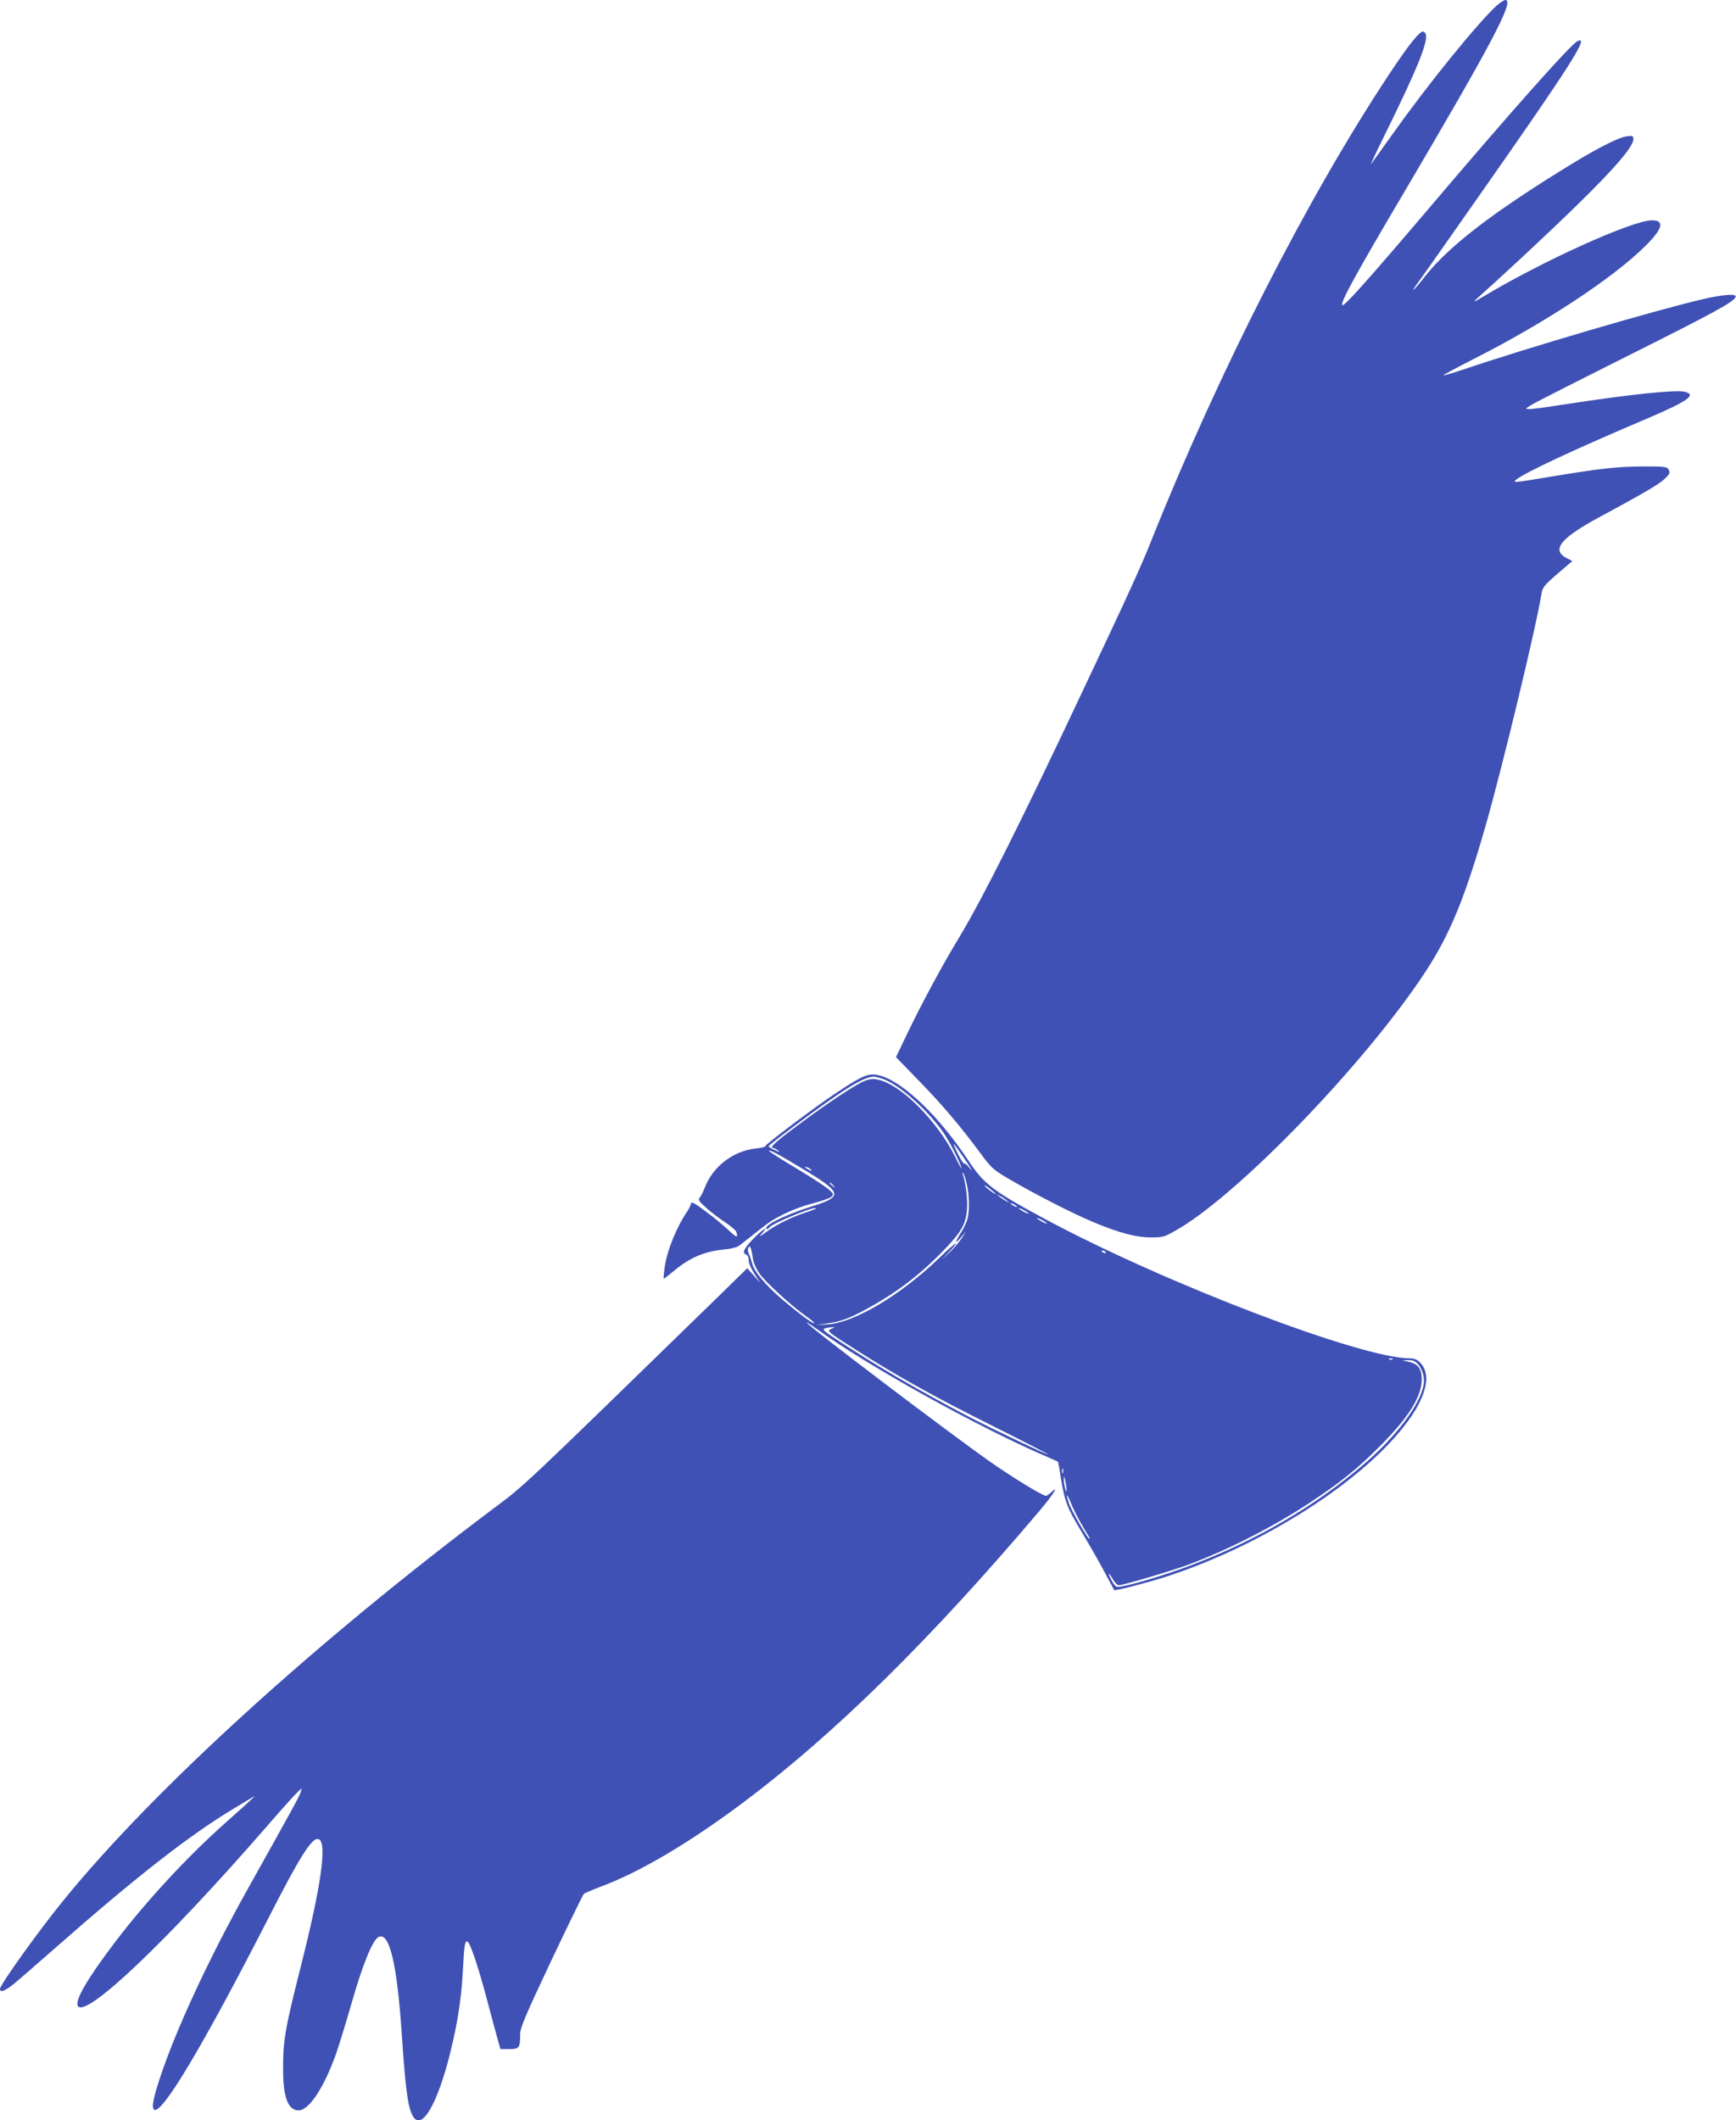
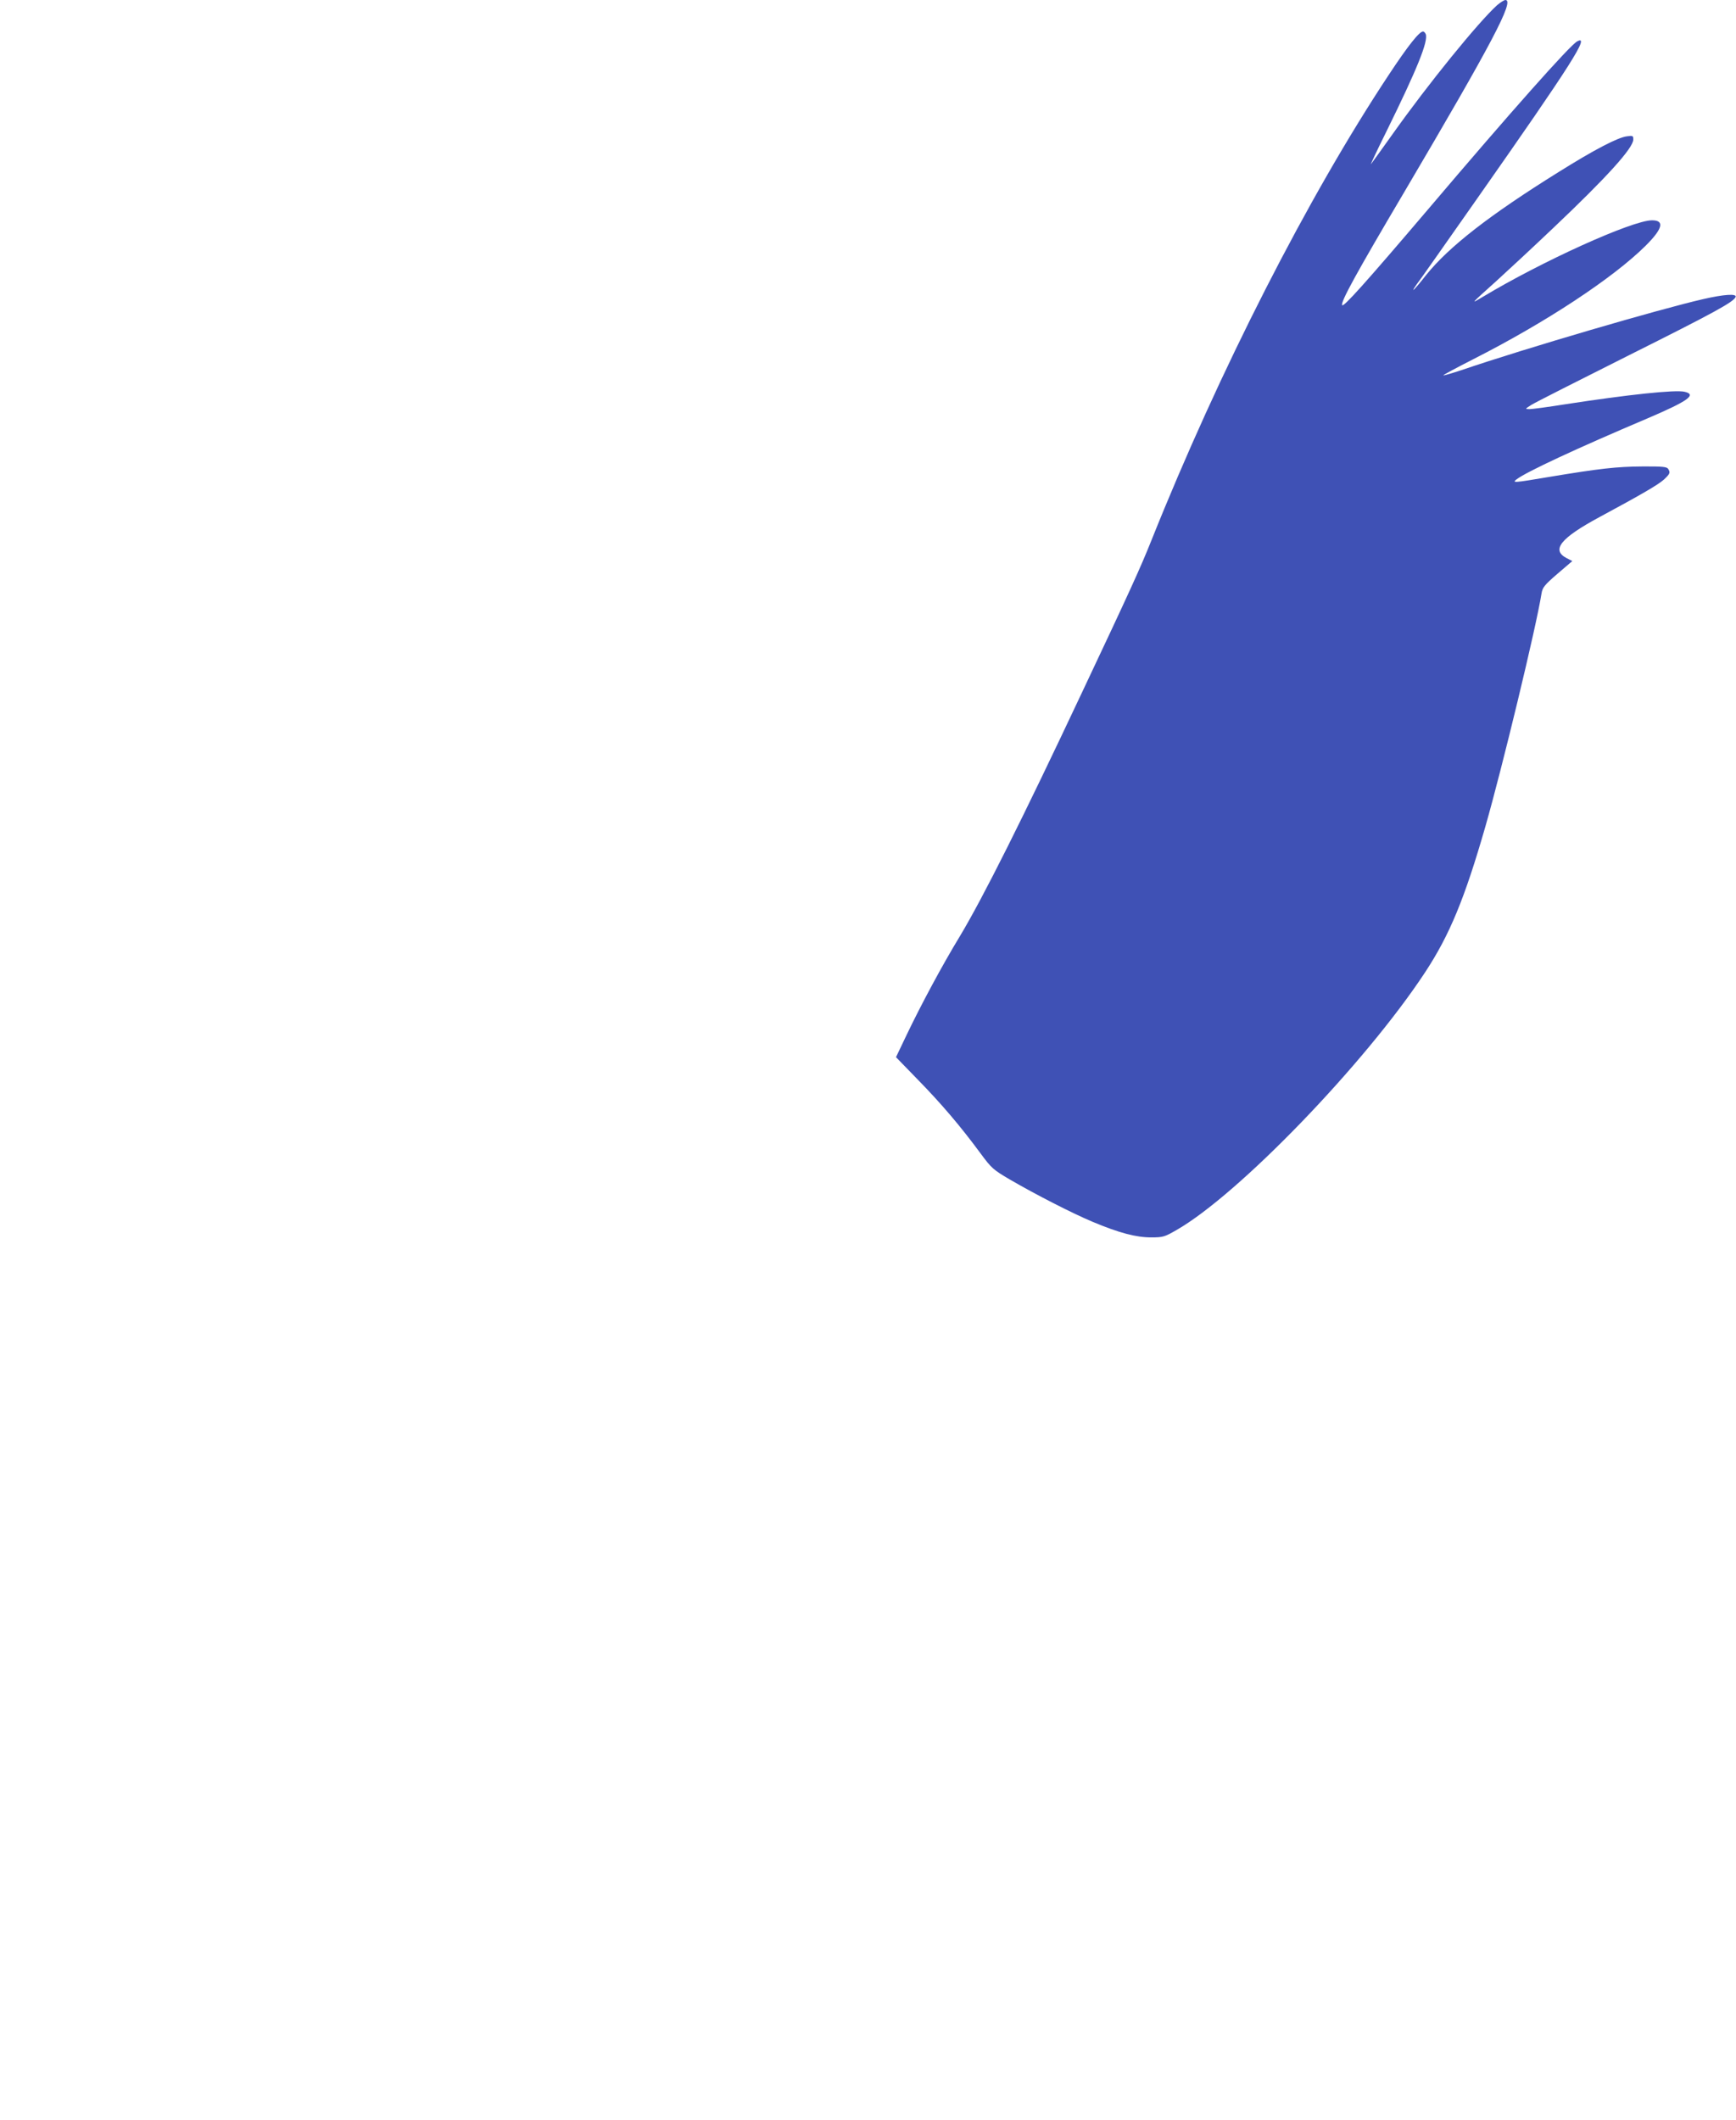
<svg xmlns="http://www.w3.org/2000/svg" version="1.0" width="1048pt" height="1280pt" viewBox="0 0 1048 1280" preserveAspectRatio="xMidYMid meet">
  <g transform="translate(0,1280) scale(0.1,-0.1)" fill="#3f51b5" stroke="none">
    <path d="M9037 12768 c-114 -104 -414 -473 -629 -776 -62 -87 -121 -169 -131 -182 -9 -14 32 74 92 195 187 380 254 546 238 589 -4 9 -11 16 -16 16 -23 0 -91 -86 -206 -260 -489 -738 -1024 -1787 -1434 -2812 -65 -163 -130 -306 -419 -918 -360 -765 -598 -1240 -738 -1473 -106 -174 -236 -417 -321 -595 l-64 -134 133 -137 c139 -142 255 -278 376 -442 68 -92 77 -100 179 -160 155 -90 373 -202 499 -255 160 -67 262 -94 353 -94 72 0 81 3 151 43 376 214 1141 1007 1503 1557 148 225 239 445 364 880 102 356 307 1205 339 1407 6 36 16 50 96 119 l90 77 -35 18 c-94 49 -36 121 200 248 256 138 352 194 388 226 37 35 40 42 25 65 -8 12 -36 15 -157 14 -152 -1 -254 -12 -566 -64 -208 -35 -220 -36 -192 -14 60 46 368 189 790 368 246 105 301 144 224 161 -56 13 -339 -17 -716 -75 -106 -17 -205 -30 -220 -30 -28 1 -27 1 12 26 22 14 287 148 588 299 516 258 635 323 645 353 6 20 -71 15 -193 -13 -264 -60 -1074 -297 -1464 -430 -58 -19 -106 -33 -108 -31 -2 2 78 45 178 96 438 222 847 491 1045 688 102 102 114 152 37 152 -119 0 -666 -248 -1023 -463 -74 -44 -76 -47 85 98 66 60 219 202 340 317 322 305 485 484 485 536 0 23 -3 24 -39 19 -55 -7 -197 -81 -411 -215 -419 -261 -663 -451 -802 -624 -38 -49 -72 -88 -75 -88 -3 0 6 15 19 33 14 17 178 251 366 519 571 814 684 992 603 948 -43 -23 -398 -422 -901 -1015 -377 -443 -512 -594 -518 -577 -7 23 83 188 378 687 527 894 665 1155 608 1155 -8 0 -31 -15 -51 -32z" />
-     <path d="M5240 6310 c-40 -11 -88 -38 -200 -113 -129 -86 -420 -306 -420 -316 0 -5 -25 -11 -55 -14 -138 -14 -261 -108 -311 -238 -9 -24 -23 -51 -30 -59 -11 -13 -5 -22 41 -63 29 -26 80 -65 113 -86 33 -22 62 -47 66 -56 15 -40 3 -38 -43 6 -26 25 -88 77 -137 113 -74 56 -90 64 -93 49 -2 -10 -11 -29 -20 -43 -68 -99 -125 -241 -139 -344 -5 -36 -7 -66 -5 -66 2 0 31 23 64 50 94 78 182 116 301 127 37 3 77 13 89 22 11 9 46 36 78 61 31 25 72 57 91 71 64 48 182 101 279 125 53 14 103 31 111 40 13 14 12 18 -16 43 -17 15 -103 72 -192 125 -89 53 -164 101 -168 107 -9 15 56 -19 193 -102 253 -152 257 -172 54 -235 -120 -38 -238 -91 -260 -118 -8 -10 -9 -16 -3 -16 6 0 14 5 17 10 15 24 270 129 282 116 3 -2 -26 -14 -64 -26 -88 -29 -173 -71 -237 -117 -42 -31 -47 -32 -27 -10 49 54 3 25 -52 -32 -58 -61 -69 -84 -42 -95 9 -3 15 -18 15 -35 0 -16 15 -52 35 -82 l35 -54 -39 44 -40 45 -153 -150 c-1226 -1194 -1184 -1155 -1378 -1300 -1073 -806 -2049 -1694 -2591 -2359 -152 -186 -389 -516 -389 -542 0 -23 27 -14 77 25 26 21 145 124 263 228 479 421 796 669 1060 829 160 97 150 92 114 59 -16 -16 -82 -75 -145 -131 -234 -207 -482 -475 -671 -723 -168 -220 -248 -357 -228 -390 47 -76 534 387 1137 1080 88 102 173 196 188 210 l27 25 -7 -25 c-7 -23 -45 -93 -323 -590 -230 -412 -428 -838 -525 -1130 -43 -130 -53 -185 -36 -196 47 -29 293 383 684 1146 199 390 270 502 309 487 52 -20 15 -283 -109 -772 -94 -371 -107 -447 -106 -619 0 -167 30 -246 94 -246 63 0 154 139 227 345 17 50 61 191 96 314 64 223 122 365 157 386 66 39 113 -151 142 -578 24 -366 40 -470 76 -514 58 -69 159 130 233 463 35 152 53 286 61 439 7 137 11 165 25 165 15 0 60 -129 116 -337 30 -114 62 -232 70 -260 l15 -53 53 0 c61 0 66 7 66 90 0 38 31 111 186 440 103 217 192 400 198 406 6 6 52 25 101 44 236 87 537 265 869 514 549 413 1124 979 1782 1756 81 96 121 159 71 112 -13 -12 -28 -22 -33 -22 -20 0 -192 105 -333 203 -248 174 -1111 828 -1111 843 0 3 26 -14 58 -37 304 -221 962 -587 1382 -769 41 -18 76 -33 77 -34 1 -1 9 -44 17 -96 23 -144 39 -185 124 -325 43 -72 105 -179 137 -240 32 -60 60 -112 61 -114 5 -6 181 39 299 76 556 177 1142 539 1427 883 153 183 198 337 121 414 -18 19 -36 26 -63 26 -291 0 -1466 448 -2190 835 -311 166 -379 216 -463 343 -116 174 -228 307 -344 406 -113 98 -210 143 -273 126z m115 -34 c99 -46 258 -193 342 -316 35 -51 97 -173 107 -210 4 -14 -13 16 -38 67 -106 212 -320 429 -457 463 -35 9 -53 8 -86 -4 -51 -18 -229 -136 -420 -279 -127 -95 -161 -127 -135 -127 5 0 17 -7 28 -15 15 -12 11 -12 -18 2 -21 9 -38 20 -38 23 0 4 75 63 168 132 282 211 407 288 466 288 17 0 54 -11 81 -24z m457 -456 c50 -73 71 -109 38 -67 -12 15 -25 25 -29 23 -4 -3 -22 25 -40 62 -37 76 -33 74 31 -18z m-912 -86 c0 -2 -9 0 -20 6 -11 6 -20 13 -20 16 0 2 9 0 20 -6 11 -6 20 -13 20 -16z m936 -81 c16 -68 18 -164 4 -213 -5 -20 -23 -57 -40 -83 -38 -61 -38 -72 1 -27 l31 35 -30 -45 c-17 -25 -50 -63 -74 -85 l-43 -40 43 45 c80 86 42 63 -60 -36 -231 -223 -514 -391 -673 -399 l-70 -4 65 9 c82 11 134 29 240 87 179 97 322 205 467 355 109 113 134 159 141 250 4 60 -8 158 -25 207 -4 9 -3 13 2 9 4 -4 14 -33 21 -65z m-805 -10 c13 -16 12 -17 -3 -4 -10 7 -18 15 -18 17 0 8 8 3 21 -13z m979 -50 c0 -7 -58 36 -66 49 -4 7 9 -1 29 -16 20 -16 37 -30 37 -33z m65 -38 l20 -16 -20 10 c-11 5 -29 17 -40 26 l-20 16 20 -10 c11 -5 29 -17 40 -26z m65 -41 c0 -2 -9 0 -20 6 -11 6 -20 13 -20 16 0 2 9 0 20 -6 11 -6 20 -13 20 -16z m70 -40 c0 -2 -13 2 -30 11 -16 9 -30 18 -30 21 0 2 14 -2 30 -11 17 -9 30 -18 30 -21z m110 -60 c0 -2 -13 2 -30 11 -16 9 -30 18 -30 21 0 2 14 -2 30 -11 17 -9 30 -18 30 -21z m-1776 -206 c4 -29 20 -67 40 -95 35 -51 197 -200 284 -260 28 -20 50 -38 47 -41 -6 -6 -93 59 -190 141 -103 88 -173 171 -185 222 -6 22 -15 48 -20 57 -5 10 -7 25 -3 34 9 23 19 2 27 -58z m2131 32 c3 -6 -1 -7 -9 -4 -18 7 -21 14 -7 14 6 0 13 -4 16 -10z m-1654 -461 c-33 -13 -28 -17 145 -127 248 -158 470 -282 824 -459 190 -95 342 -173 337 -173 -14 0 -331 151 -477 227 -301 158 -522 286 -754 437 -123 80 -137 91 -115 97 13 4 33 7 44 7 17 1 16 -1 -4 -9z m3386 -185 c-3 -3 -12 -4 -19 -1 -8 3 -5 6 6 6 11 1 17 -2 13 -5z m151 -27 c29 -31 44 -83 36 -127 -20 -118 -164 -310 -359 -478 -294 -253 -649 -461 -1044 -611 -162 -62 -397 -131 -445 -131 -9 0 -25 18 -36 40 -25 49 -19 53 9 5 11 -19 27 -35 35 -35 26 0 319 87 422 125 242 91 505 225 729 372 190 126 285 202 425 342 174 175 251 297 253 402 1 63 -21 95 -75 107 l-43 10 36 1 c25 1 42 -6 57 -22z m-2141 -659 c-3 -7 -5 -2 -5 12 0 14 2 19 5 13 2 -7 2 -19 0 -25z m21 -98 c0 -22 -1 -22 -8 5 -4 17 -8 41 -8 55 0 22 1 22 8 -5 4 -16 8 -41 8 -55z m82 -196 c18 -33 40 -69 48 -81 8 -13 12 -23 9 -23 -10 0 -107 167 -122 210 -23 66 -17 71 9 9 12 -32 38 -83 56 -115z" />
  </g>
</svg>